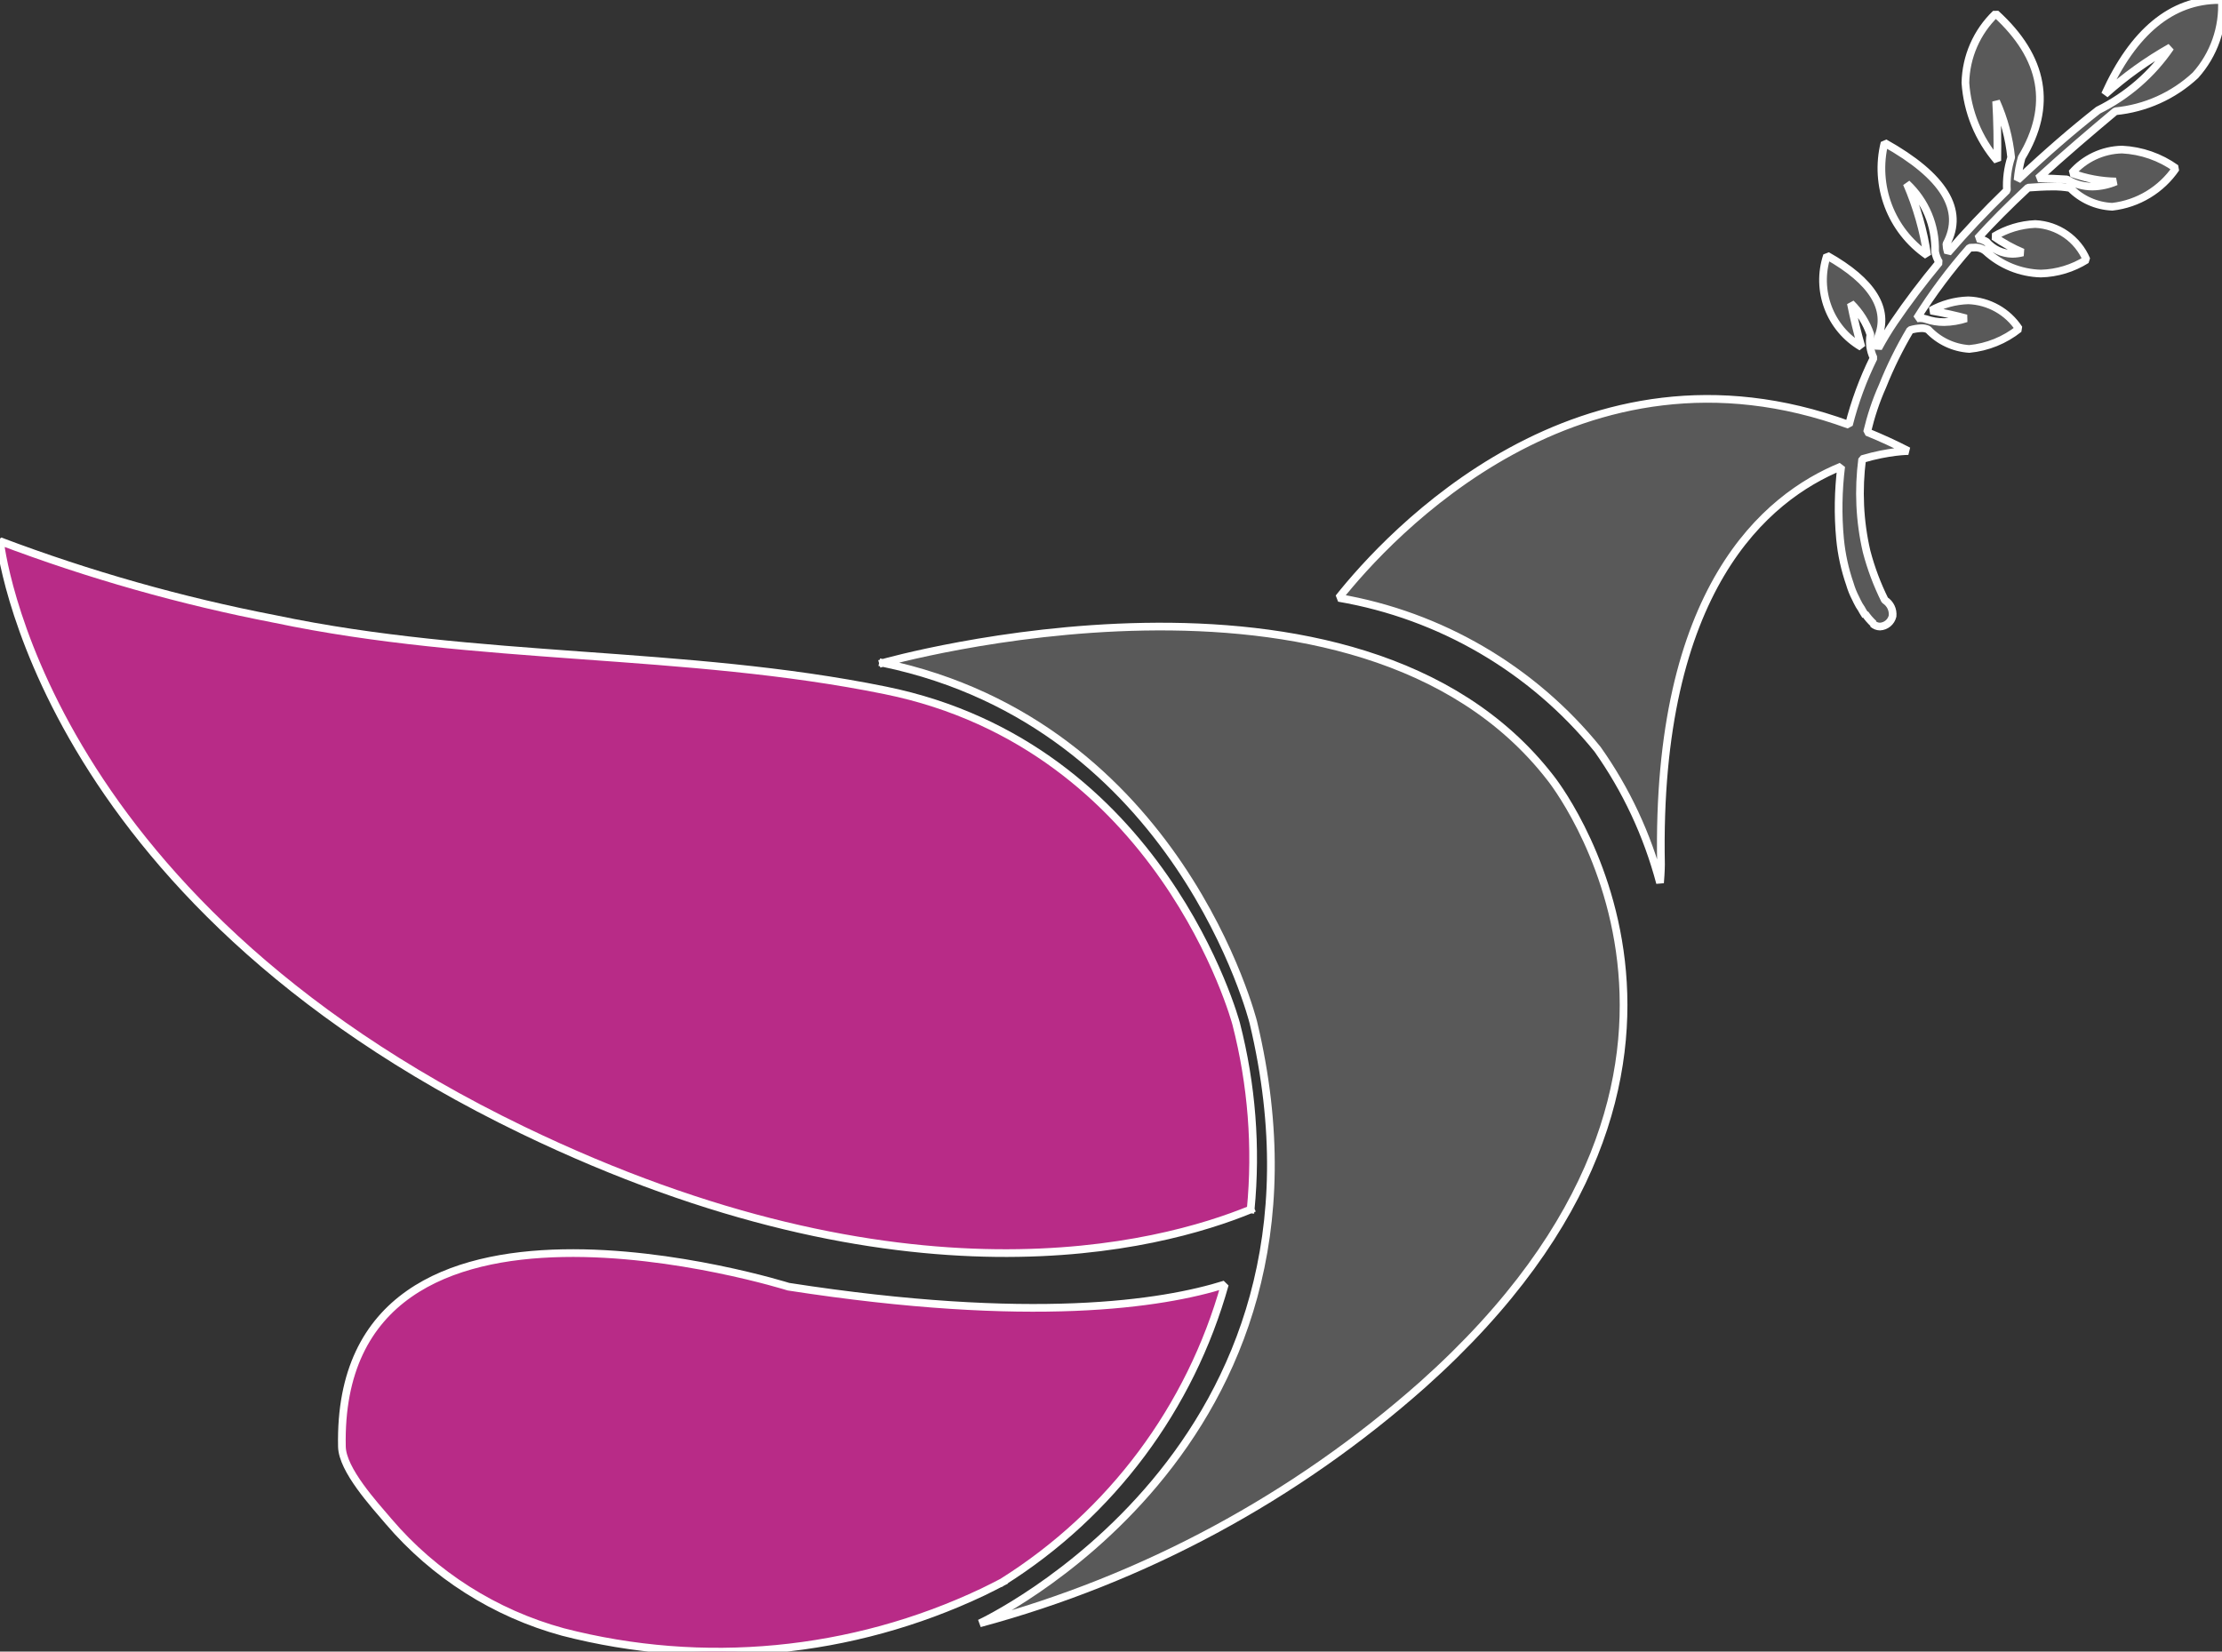
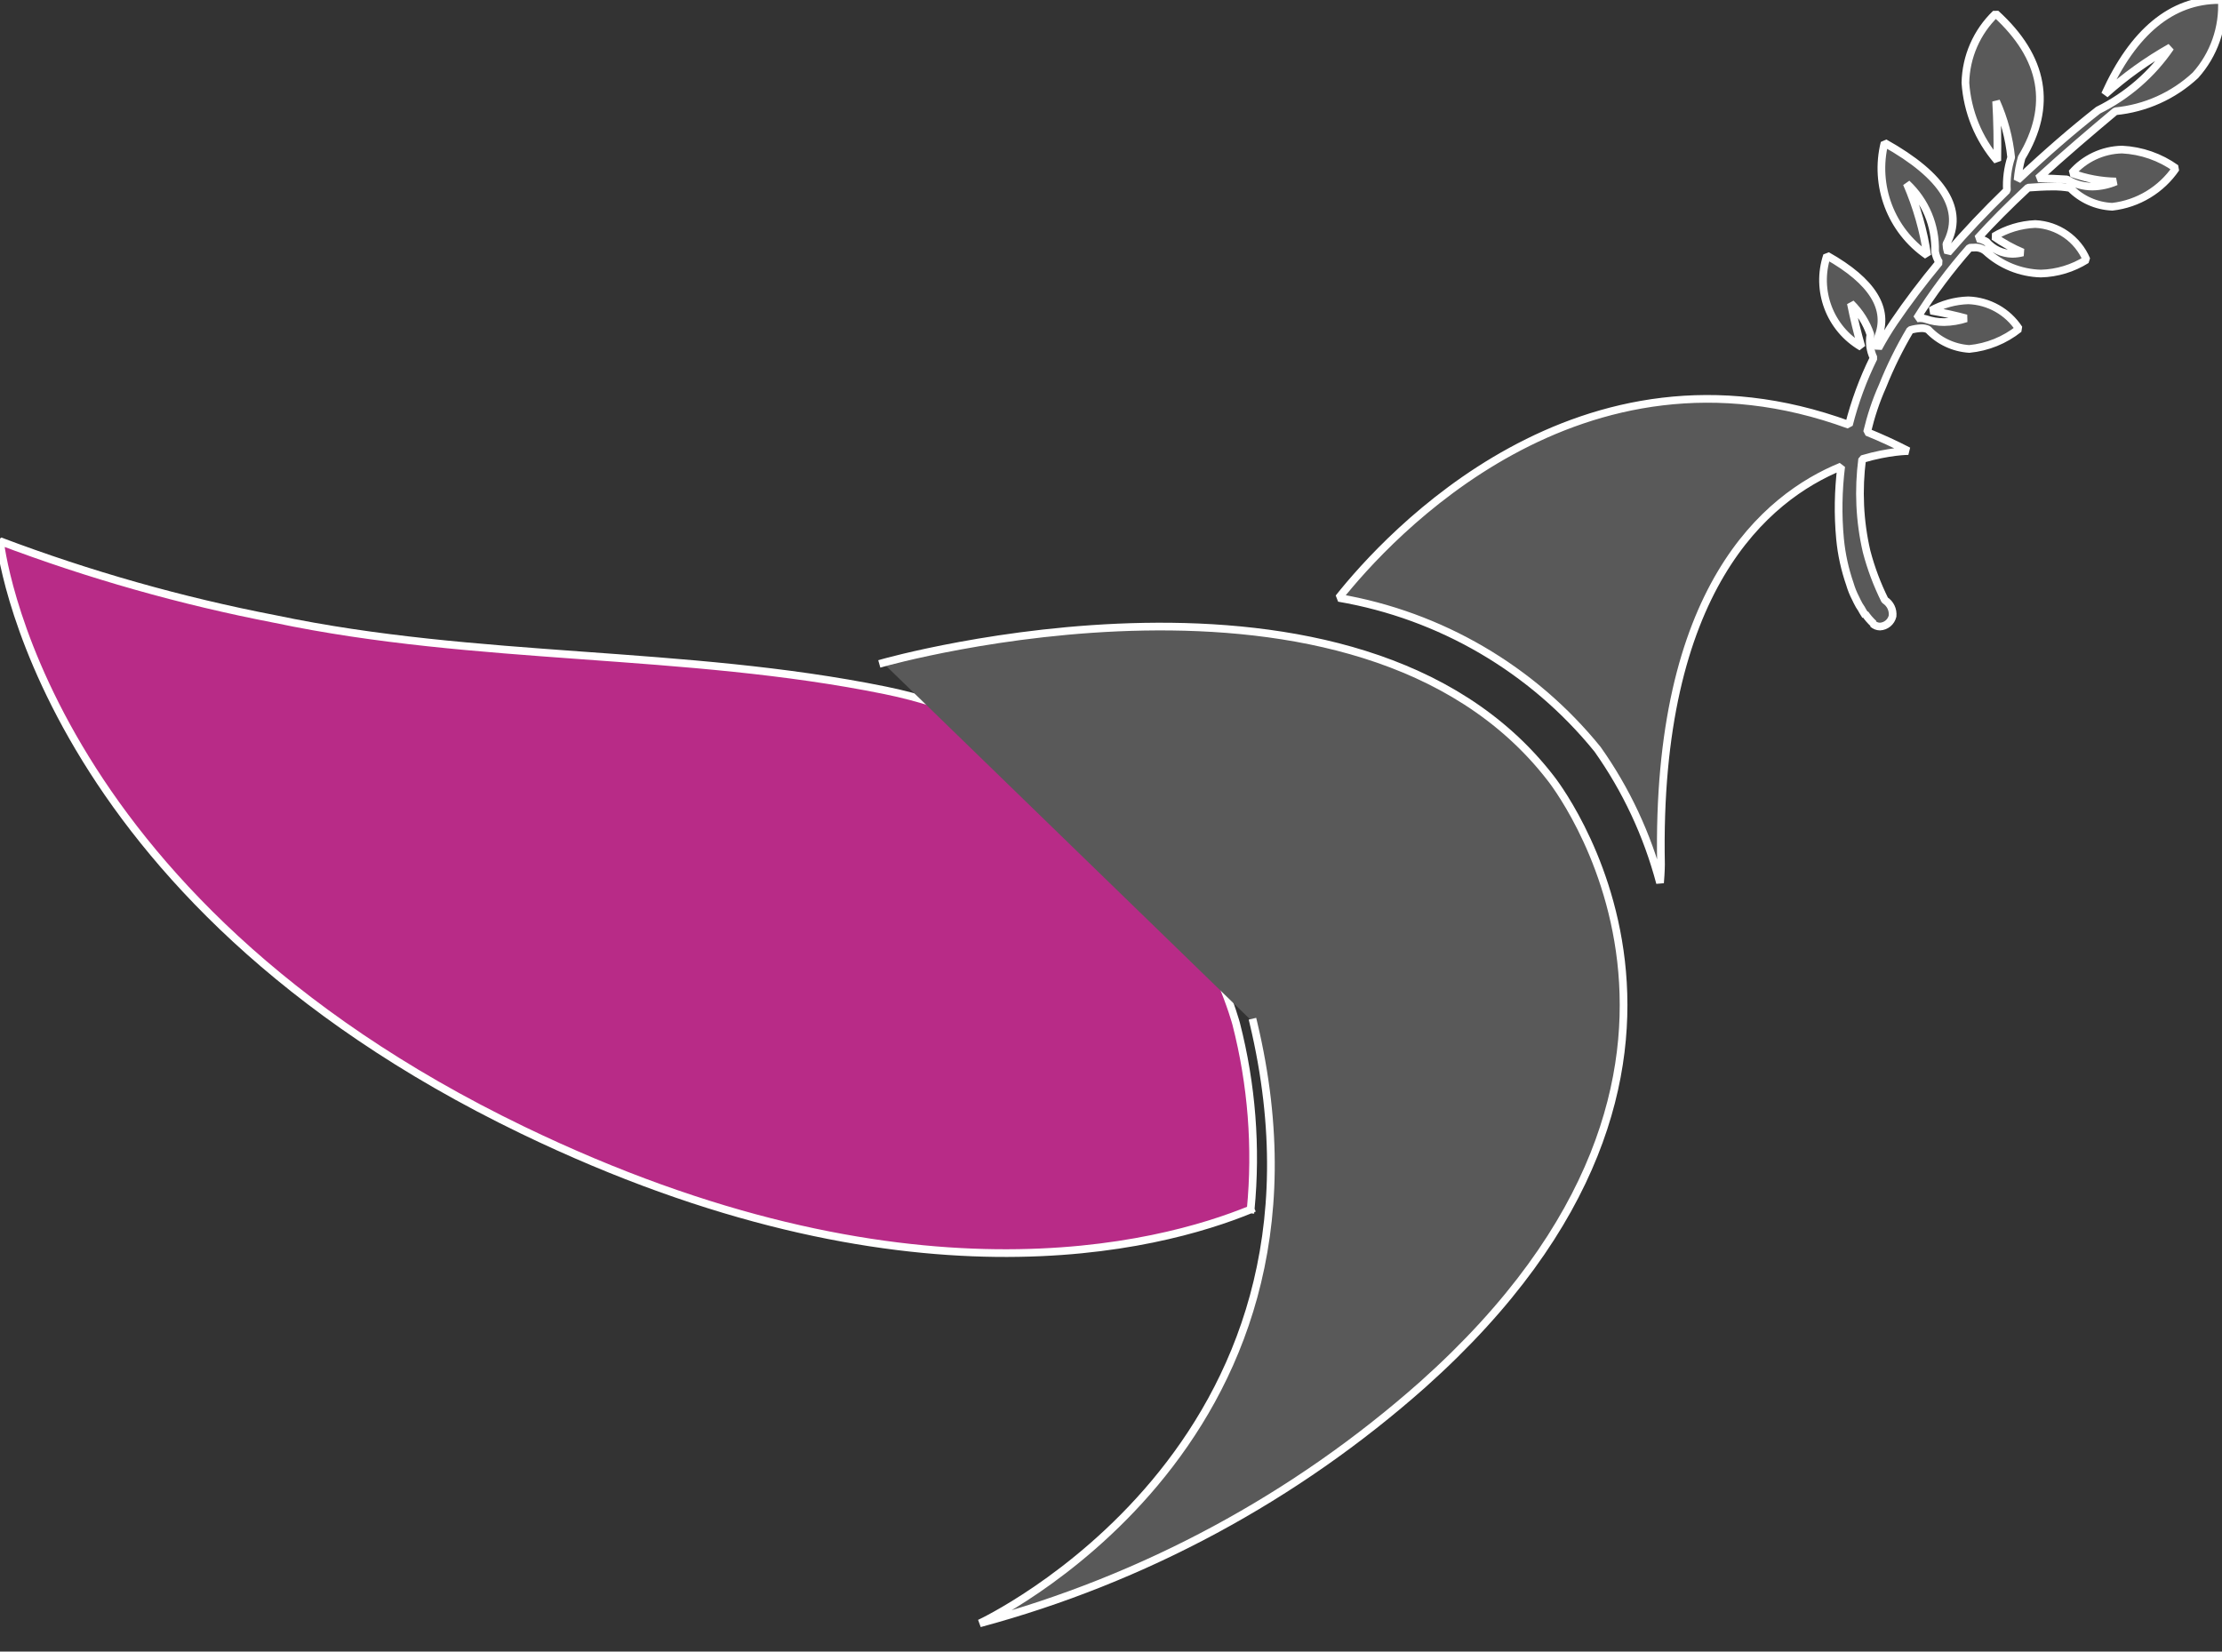
<svg xmlns="http://www.w3.org/2000/svg" version="1.1" id="Logo_logo-normal" x="0px" y="0px" width="144.434px" height="107.375px" viewBox="0 0 144.434 107.375" enable-background="new 0 0 144.434 107.375" xml:space="preserve">
  <rect x="0" y="0" width="144.434" height="107.375" fill="#333333" stroke="none" />
  <g id="Group_7-2">
    <path id="Fill_2" fill="#B82B87" stroke="#FFFFFF" stroke-width="0.5" stroke-linecap="square" stroke-linejoin="bevel" stroke-miterlimit="10" d="   M81.296,78.632c0.39-4.044,0.07-8.125-0.94-12.062c-0.039-0.159-4.856-18.035-22.813-21.688   c-13.044-2.653-26.521-1.871-39.653-4.635C11.791,39.071,5.806,37.375,0,35.18c0,0,2.347,23.022,33.97,38.291   c24.868,12.004,41.397,7.592,47.329,5.159" />
-     <path id="Fill_4" fill="#B82B87" stroke="#FFFFFF" stroke-width="0.5" stroke-linecap="square" stroke-linejoin="bevel" stroke-miterlimit="10" d="   M65.185,102.841c7.046-4.426,12.19-11.319,14.432-19.336c-4.056,1.271-12.536,2.603-28.368,0.146c0,0-29.433-9.275-29.024,10.396   c0.029,1.52,2.104,3.766,3.034,4.863c2.968,3.48,6.914,5.982,11.325,7.188c9.122,2.358,18.78,1.438,27.294-2.593   c0.439-0.211,0.879-0.437,1.313-0.662" />
-     <path id="Fill_5" fill="#595959" stroke="#FFFFFF" stroke-width="0.5" stroke-linecap="square" stroke-linejoin="bevel" stroke-miterlimit="10" d="   M57.396,43.095c0,0,30.819-8.765,43.391,7.485c0,0,14.998,18.622-8.313,39.438c-8.267,7.332-18.121,12.646-28.791,15.521   c0,0,24.417-11.32,17.787-39.066c0,0-4.814-19.354-24.071-23.372" />
+     <path id="Fill_5" fill="#595959" stroke="#FFFFFF" stroke-width="0.5" stroke-linecap="square" stroke-linejoin="bevel" stroke-miterlimit="10" d="   M57.396,43.095c0,0,30.819-8.765,43.391,7.485c0,0,14.998,18.622-8.313,39.438c-8.267,7.332-18.121,12.646-28.791,15.521   c0,0,24.417-11.32,17.787-39.066" />
    <path fill="#595959" stroke="#FFFFFF" stroke-width="0.5" stroke-linecap="square" stroke-linejoin="bevel" stroke-miterlimit="10" d="   M142.708,4.894c1.198-1.339,1.815-3.1,1.715-4.894h-0.163c-3.095,0-5.595,2.063-7.433,6.135c1.303-1.171,2.731-2.196,4.258-3.057   c-1.188,1.744-2.808,3.151-4.7,4.086c-1.673,1.313-3.337,2.754-5.238,4.542c0.041-0.494,0.127-0.981,0.263-1.458   c2.021-3.346,1.465-6.498-1.683-9.362c-1.229,1.179-1.938,2.798-1.972,4.5c0.127,1.868,0.851,3.646,2.072,5.067   c0.024-1.276,0-2.572-0.074-3.868c0.517,1.157,0.847,2.389,0.976,3.649c-0.224,0.691-0.317,1.418-0.276,2.143   c-1.431,1.39-2.688,2.716-3.834,4.053l-0.022-0.087c-0.048-0.154-0.074-0.316-0.078-0.479c1.194-2.207-0.162-4.419-4.021-6.576   c-0.692,2.778,0.416,5.694,2.774,7.313c-0.233-1.608-0.685-3.179-1.332-4.671c1.22,1.137,1.89,2.742,1.843,4.407   c0.041,0.257,0.131,0.503,0.271,0.722c-1.086,1.309-2.073,2.614-2.938,3.888c-0.369,0.544-0.705,1.105-1.019,1.684   c-0.091-0.214-0.101-0.455-0.031-0.676c0.765-1.868-0.346-3.67-3.308-5.336c-0.752,2.261,0.181,4.738,2.24,5.941   c-0.256-0.89-0.492-1.845-0.69-2.838c0.576,0.567,1.013,1.26,1.271,2.026c-0.091,0.518-0.021,1.051,0.209,1.525   c-0.69,1.395-1.225,2.853-1.604,4.347c-17.519-6.417-29.976,7.236-33.164,11.25c6.615,1.133,12.597,4.63,16.822,9.841   c1.862,2.63,3.237,5.571,4.063,8.688c0.063-0.738,0.063-1.197,0.063-1.197c-0.358-17.907,6.828-23.879,11.712-25.875   c-0.192,1.56-0.222,3.142-0.073,4.721c0.095,0.993,0.31,1.972,0.636,2.914c0.094,0.321,0.217,0.63,0.371,0.926   c0.016,0.037,0.032,0.072,0.053,0.109l0.043,0.091c0.024,0.04,0.041,0.079,0.062,0.118c0.022,0.051,0.049,0.101,0.078,0.148   c0.037,0.063,0.071,0.113,0.108,0.167l0.033,0.05c0.026,0.052,0.059,0.106,0.088,0.159c0.065,0.102,0.124,0.207,0.187,0.302   c-0.007-0.024-0.015-0.046-0.021-0.068c-0.005-0.023-0.021-0.045-0.021-0.069c0.164,0.239,0.354,0.459,0.565,0.654h-0.021h-0.021   h-0.013c0.127,0.117,0.291,0.183,0.466,0.185c0.394-0.019,0.725-0.295,0.819-0.677c0.045-0.414-0.147-0.817-0.502-1.041   c-0.502-1.009-0.899-2.068-1.185-3.158c-0.461-1.983-0.546-4.019-0.289-6.012c1.774-0.527,3.004-0.522,3.004-0.522   c-0.908-0.472-1.8-0.871-2.684-1.235c0.243-1.02,0.57-2.021,1.004-2.989c0.502-1.259,1.104-2.476,1.795-3.641   c0.237-0.073,0.487-0.114,0.737-0.122c0.152-0.006,0.297,0.025,0.433,0.088c0.696,0.744,1.653,1.195,2.674,1.261   c1.179-0.114,2.302-0.569,3.229-1.309c-0.729-1.115-1.959-1.806-3.293-1.852c-0.854,0.025-1.688,0.255-2.434,0.669   c0.846,0.147,1.618,0.32,2.299,0.505c-0.468,0.153-0.955,0.235-1.447,0.241c-0.399,0.002-0.797-0.064-1.174-0.194   c-0.119-0.042-0.244-0.062-0.369-0.063c-0.077,0-0.151,0.008-0.225,0.024c1.016-1.623,2.163-3.16,3.43-4.597   c0.097-0.012,0.187-0.012,0.269-0.012c0.274-0.031,0.549,0.047,0.767,0.219c0.983,0.91,2.262,1.432,3.604,1.468   c1.051-0.028,2.071-0.338,2.963-0.898c-0.569-1.353-1.867-2.257-3.332-2.323c-0.953,0.042-1.871,0.322-2.685,0.814   c0.584,0.412,1.213,0.758,1.873,1.035c-0.221,0.058-0.446,0.088-0.676,0.09c-0.649-0.008-1.261-0.293-1.681-0.785   c-0.183-0.106-0.377-0.179-0.582-0.213c0.942-1.038,2.017-2.12,3.287-3.305c0.489-0.035,1.056-0.071,1.562-0.071   c0.396-0.006,0.785,0.025,1.172,0.091c0.724,0.741,1.703,1.178,2.738,1.222c1.676-0.193,3.184-1.105,4.135-2.499   c-1.024-0.733-2.242-1.156-3.5-1.219c-1.26,0.026-2.449,0.585-3.271,1.537c0.92,0.339,1.894,0.522,2.877,0.539   c-0.485,0.208-1.008,0.32-1.534,0.328c-0.584,0-1.154-0.16-1.654-0.463c-0.676-0.045-1.233-0.066-1.653-0.066h-0.228   c1.75-1.6,3.524-3.105,5.03-4.366C139.45,7.047,141.278,6.226,142.708,4.894z" />
  </g>
</svg>